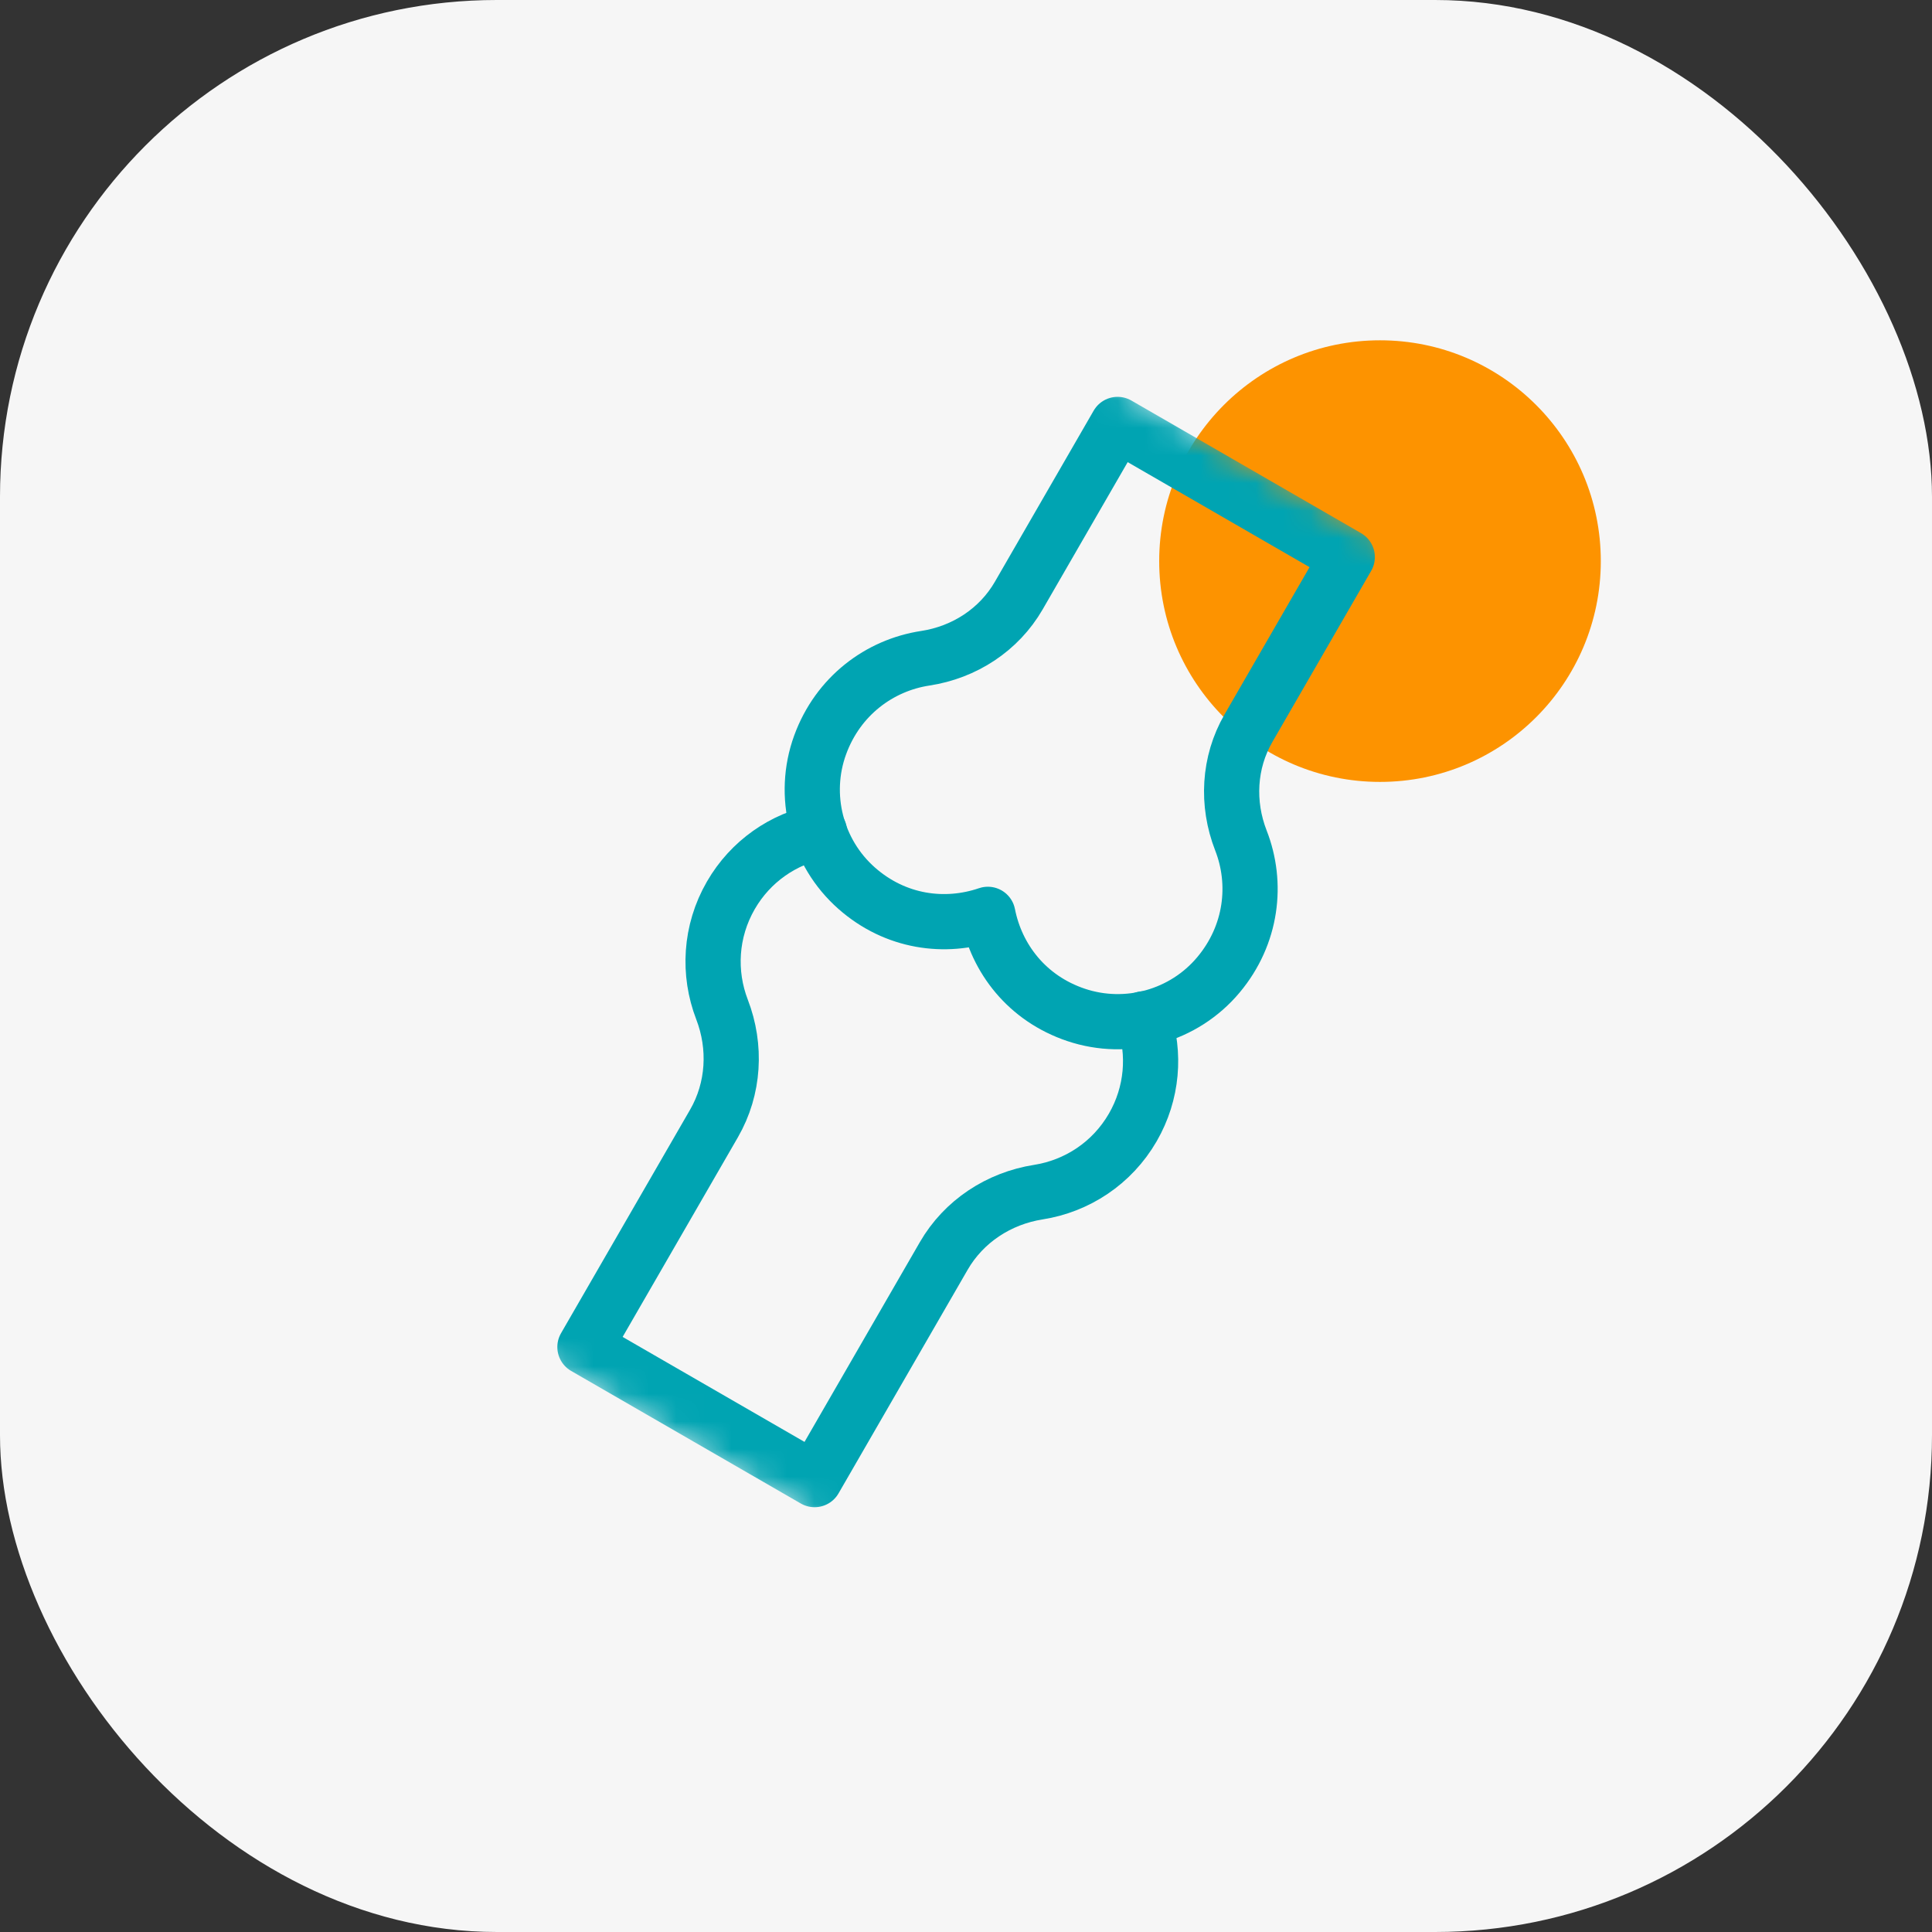
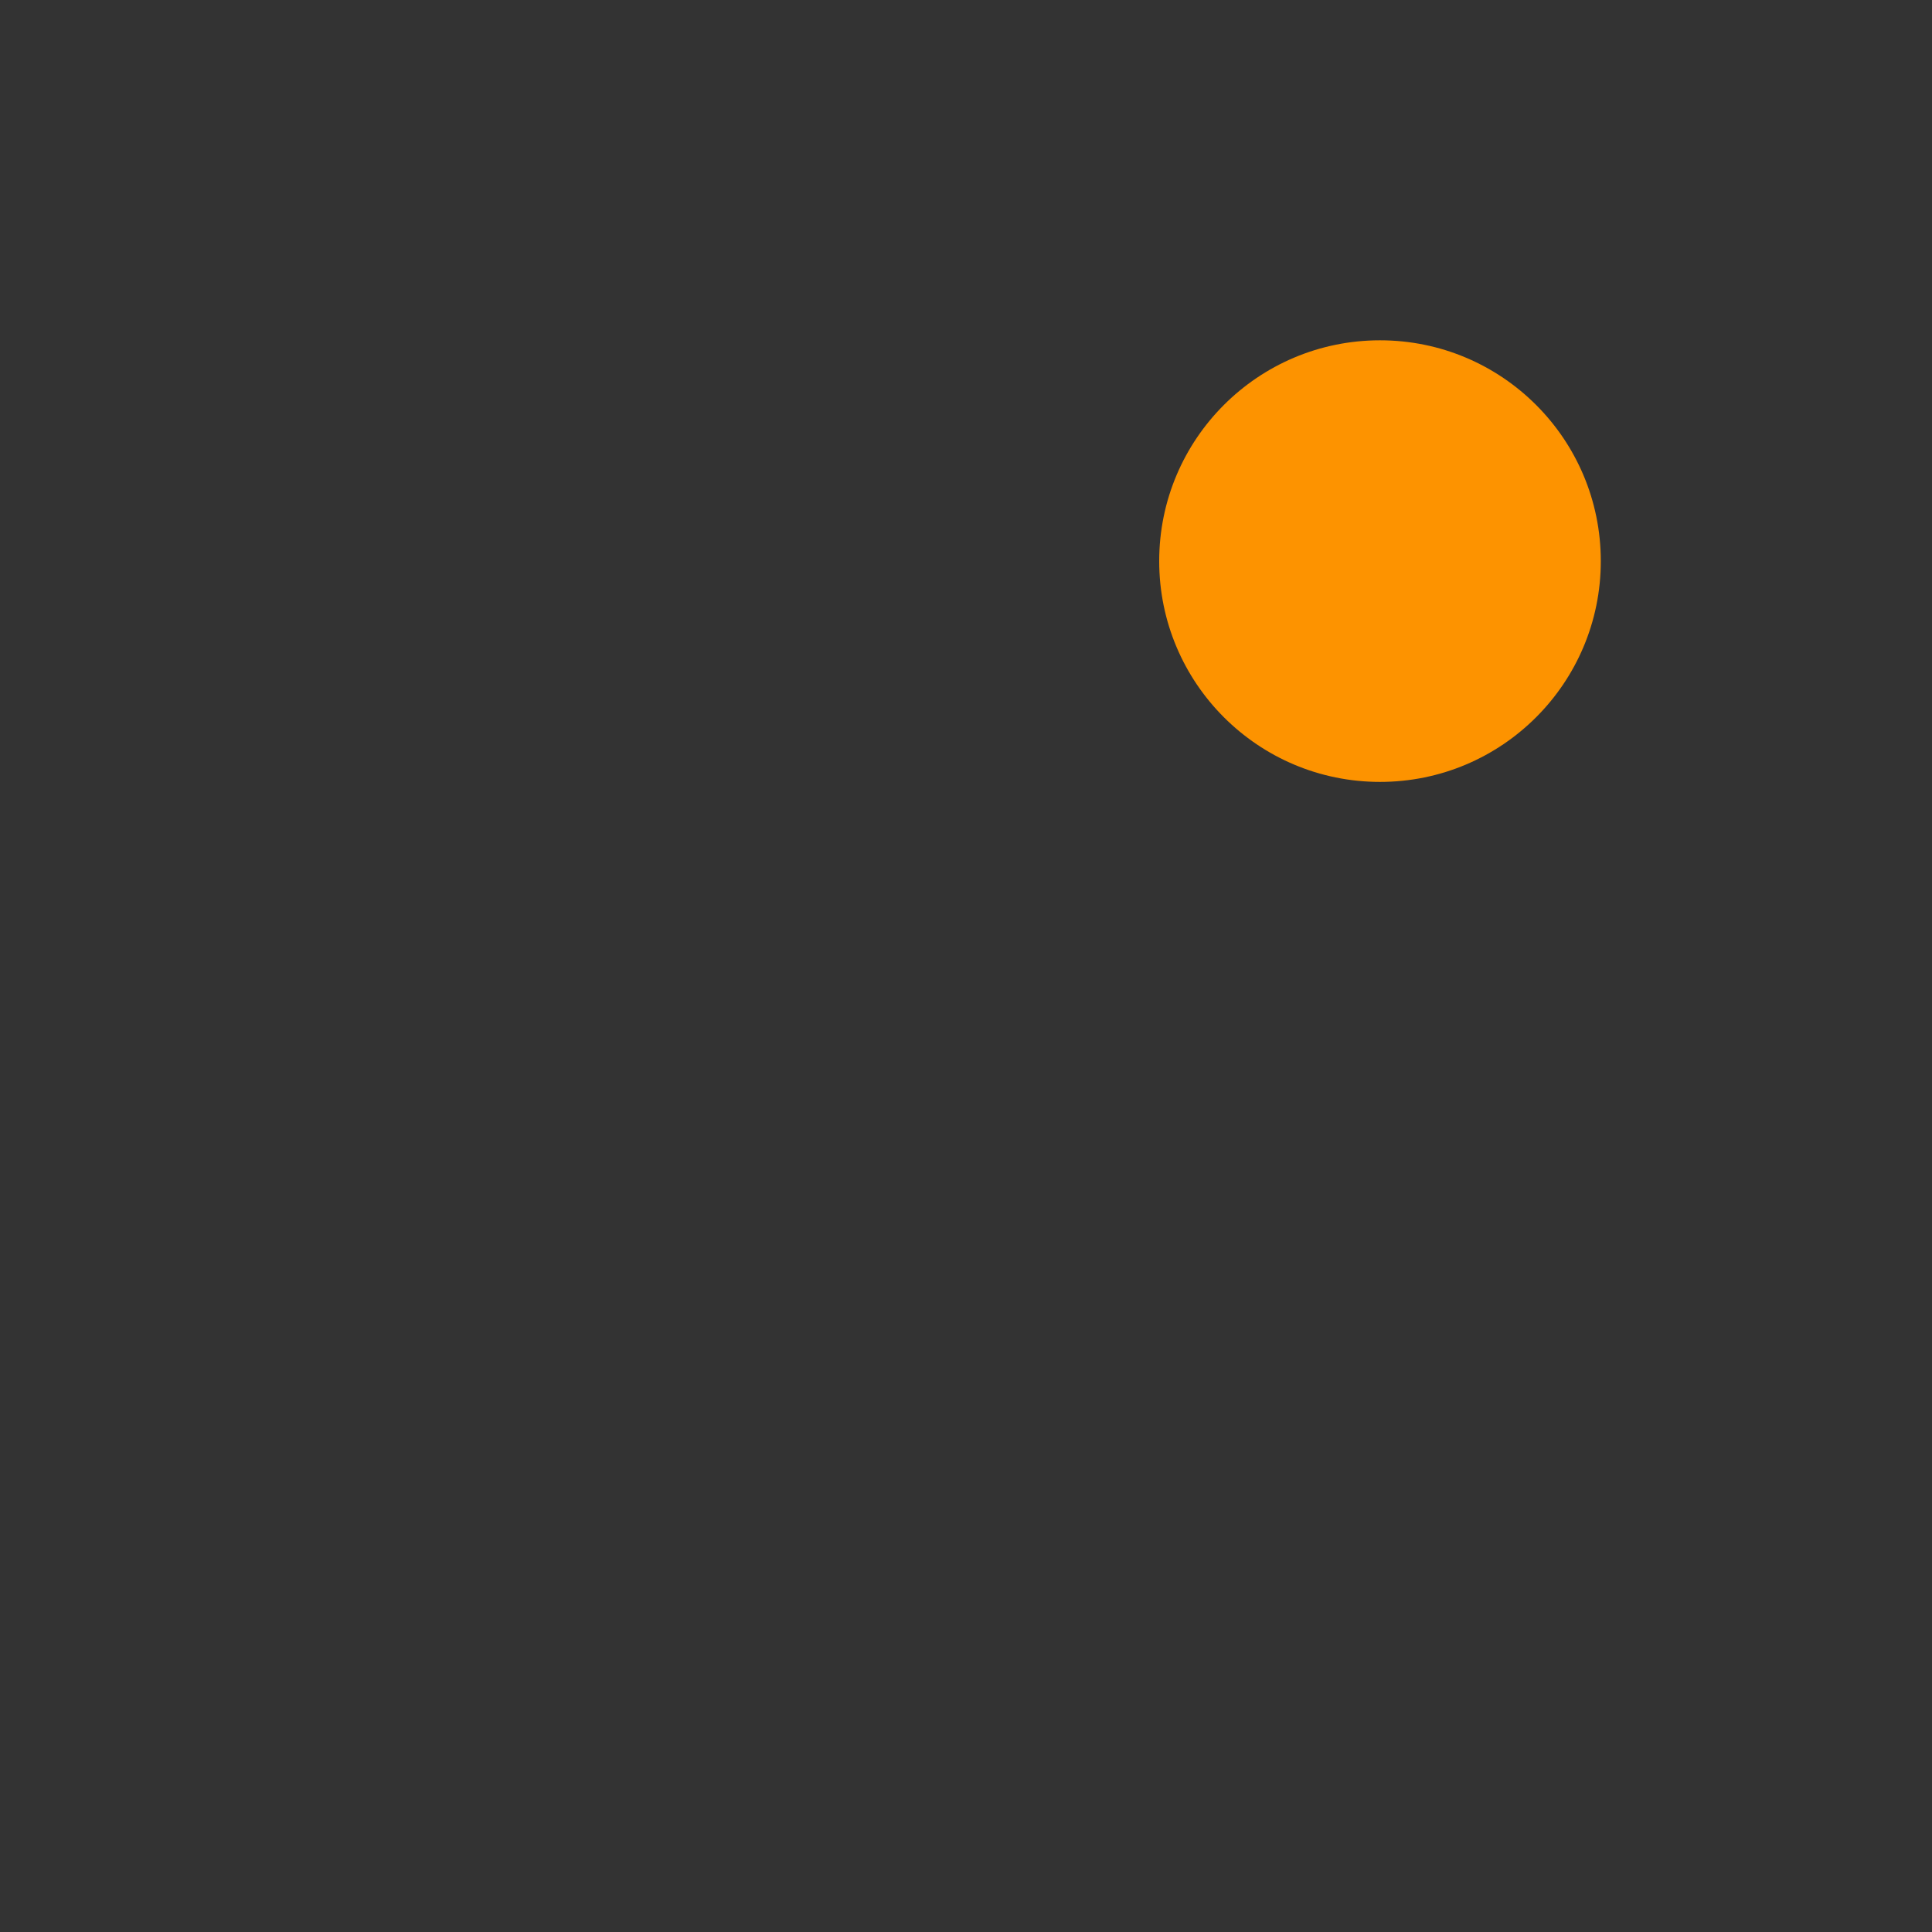
<svg xmlns="http://www.w3.org/2000/svg" width="70" height="70" viewBox="0 0 70 70" fill="none">
  <rect x="0" y="0" width="70" height="70" fill="#333333" stroke="none" />
-   <rect width="70" height="70" rx="18" fill="#F6F6F6" />
  <circle cx="50" cy="20.33" r="8" fill="#FD9300" />
  <g clip-path="url(#clip0_475_37)">
    <mask id="mask0_475_37" style="mask-type:luminance" maskUnits="userSpaceOnUse" x="6" y="6" width="58" height="57">
-       <path d="M27.496 6.497L63.003 26.997L42.503 62.504L6.996 42.004L27.496 6.497Z" fill="white" />
+       <path d="M27.496 6.497L63.003 26.997L42.503 62.504L6.996 42.004Z" fill="white" />
    </mask>
    <g mask="url(#mask0_475_37)">
      <path d="M45.234 26.384L48.814 20.183L40.492 15.378L36.912 21.579C36.195 22.82 34.941 23.634 33.524 23.85C31.87 24.102 30.365 25.211 29.716 26.988C29.047 28.818 29.577 30.892 31.038 32.181C32.445 33.423 34.243 33.657 35.792 33.128C36.109 34.733 37.209 36.174 38.989 36.772C40.836 37.392 42.897 36.815 44.147 35.32C45.362 33.869 45.57 32.011 44.961 30.453C44.44 29.118 44.517 27.625 45.234 26.384Z" stroke="#00A4B2" stroke-width="2" stroke-miterlimit="10" stroke-linecap="round" stroke-linejoin="round" />
      <path d="M41.437 36.914C41.861 38.175 41.761 39.605 41.044 40.848C40.288 42.156 39.01 42.975 37.625 43.193C36.189 43.418 34.919 44.249 34.193 45.507L29.515 53.609L21.193 48.805L25.871 40.703C26.597 39.444 26.682 37.929 26.159 36.573C25.655 35.265 25.725 33.748 26.48 32.44C27.198 31.197 28.387 30.396 29.691 30.132" stroke="#00A4B2" stroke-width="2" stroke-miterlimit="10" stroke-linecap="round" stroke-linejoin="round" />
    </g>
  </g>
  <defs>
    <clipPath id="clip0_475_37">
-       <rect width="41" height="41" fill="white" transform="translate(27.496 6.496) rotate(30)" />
-     </clipPath>
+       </clipPath>
  </defs>
</svg>